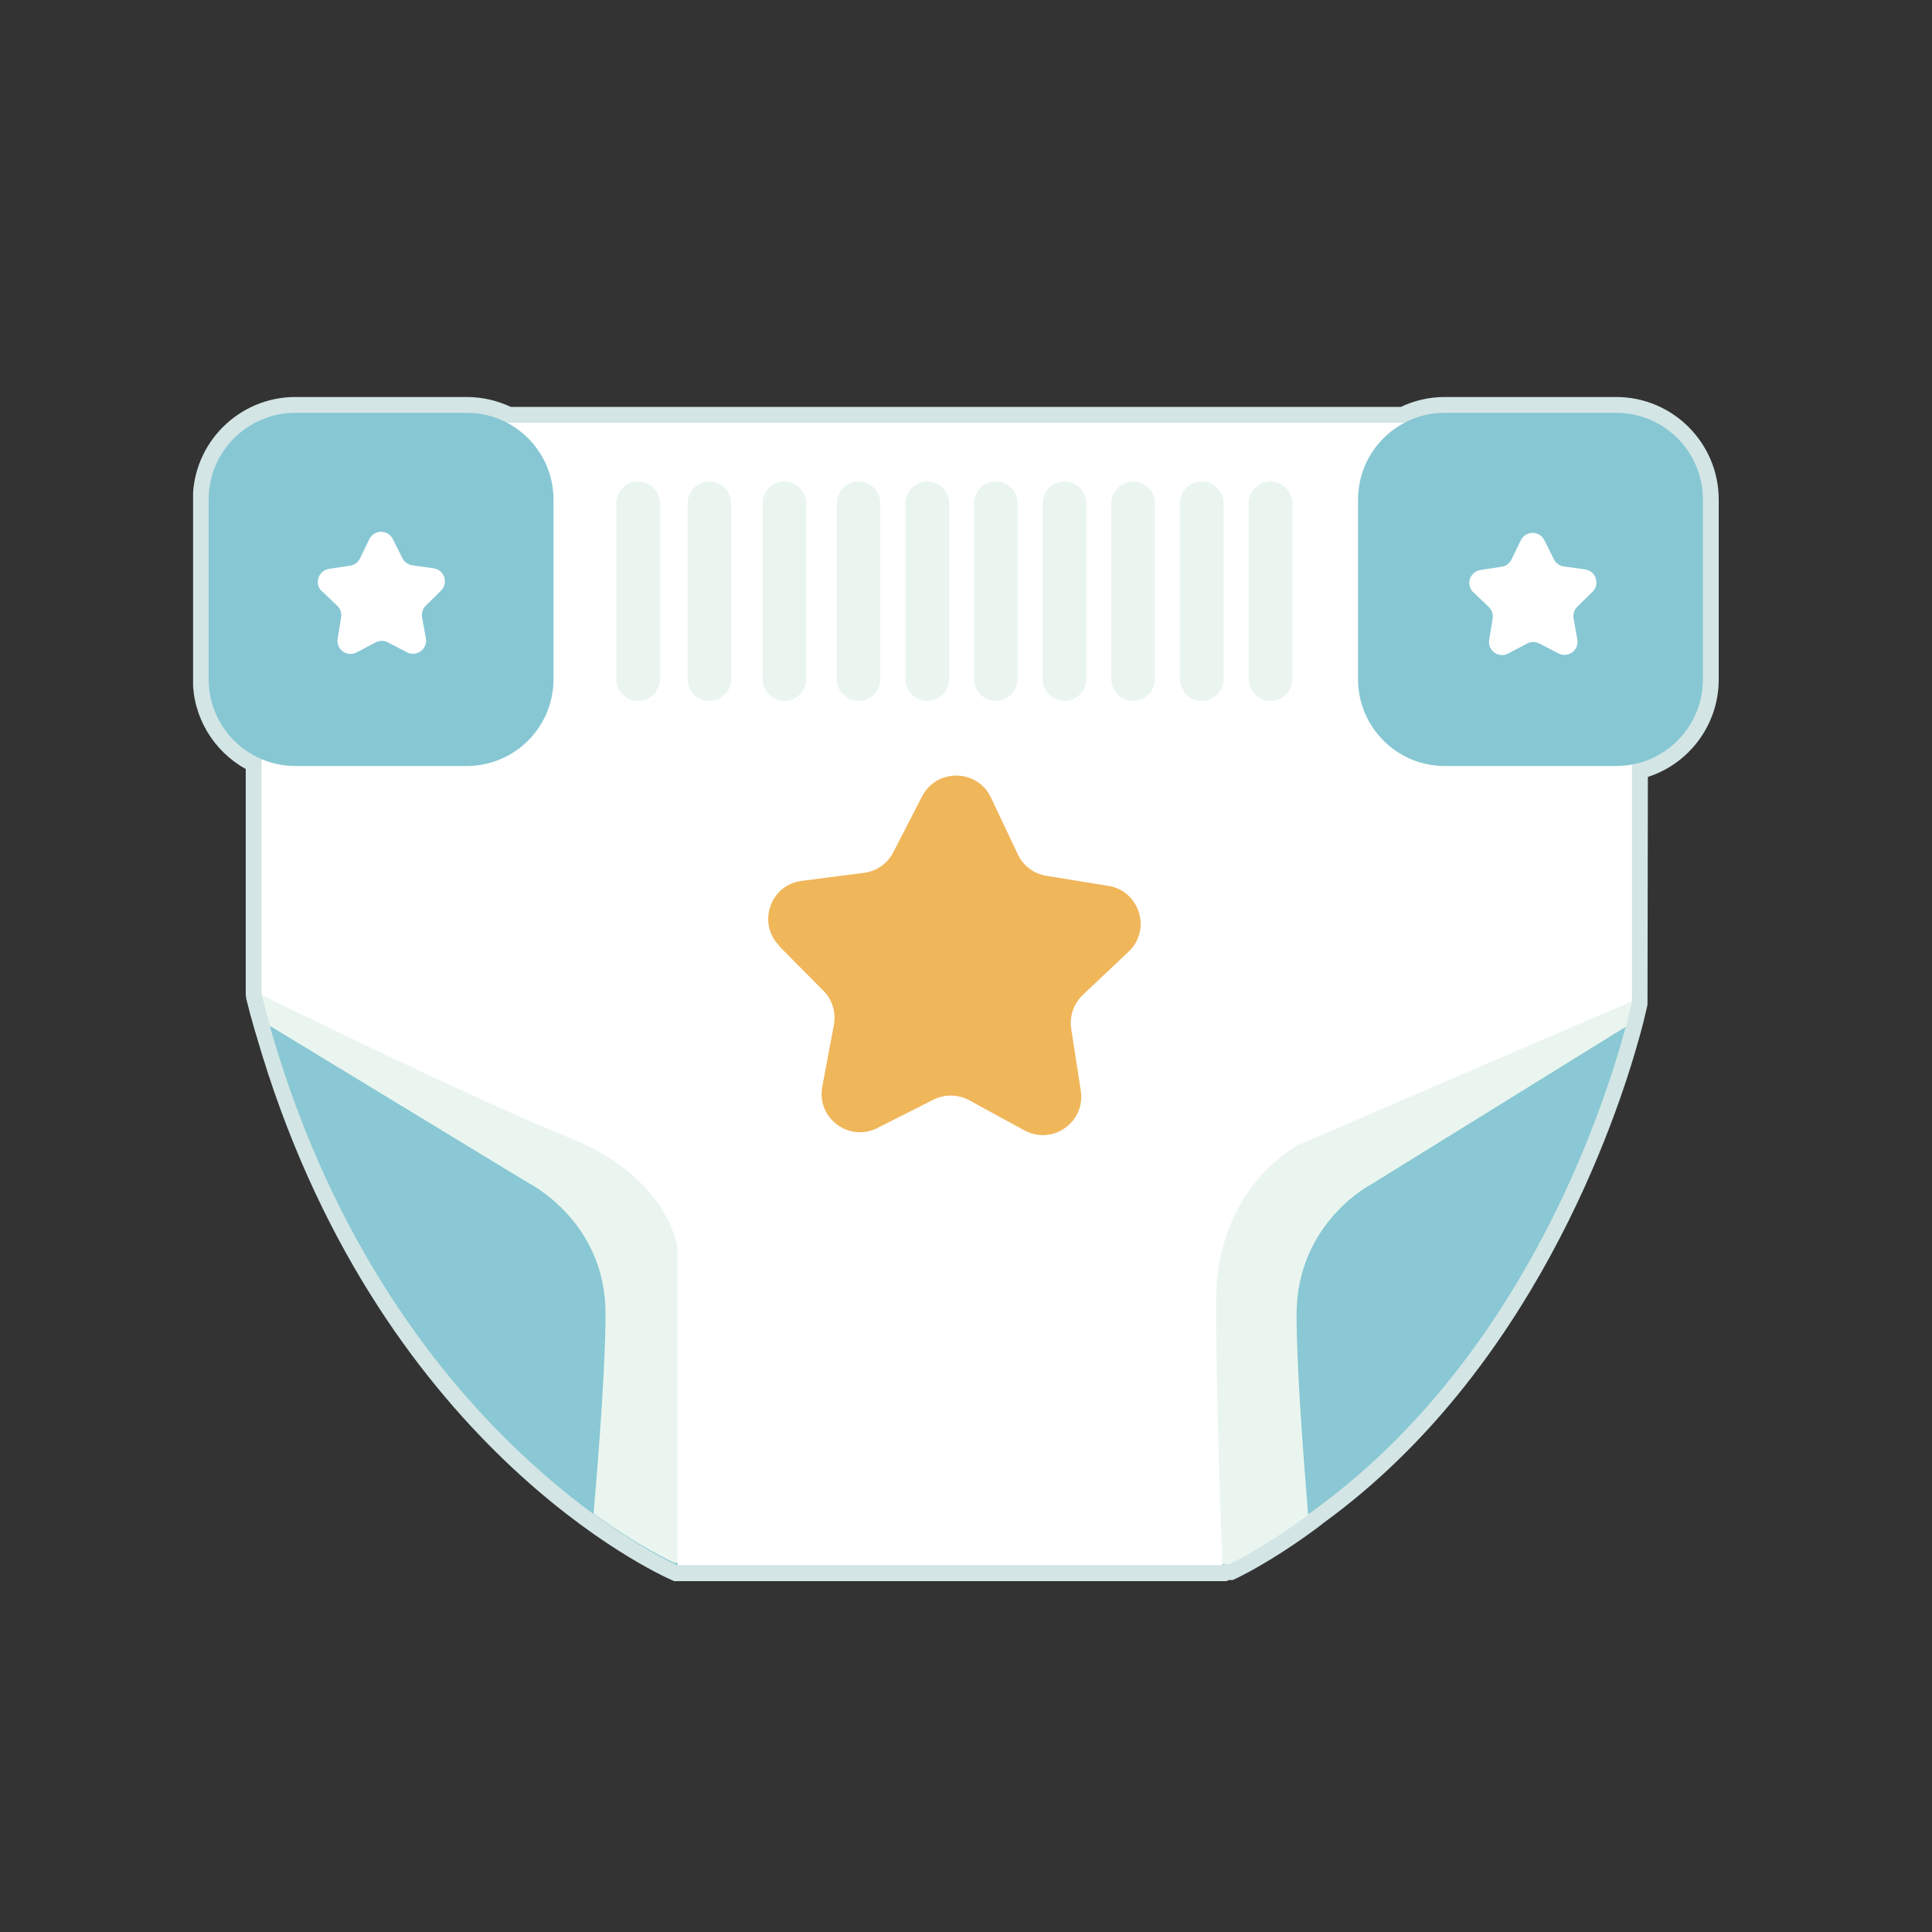
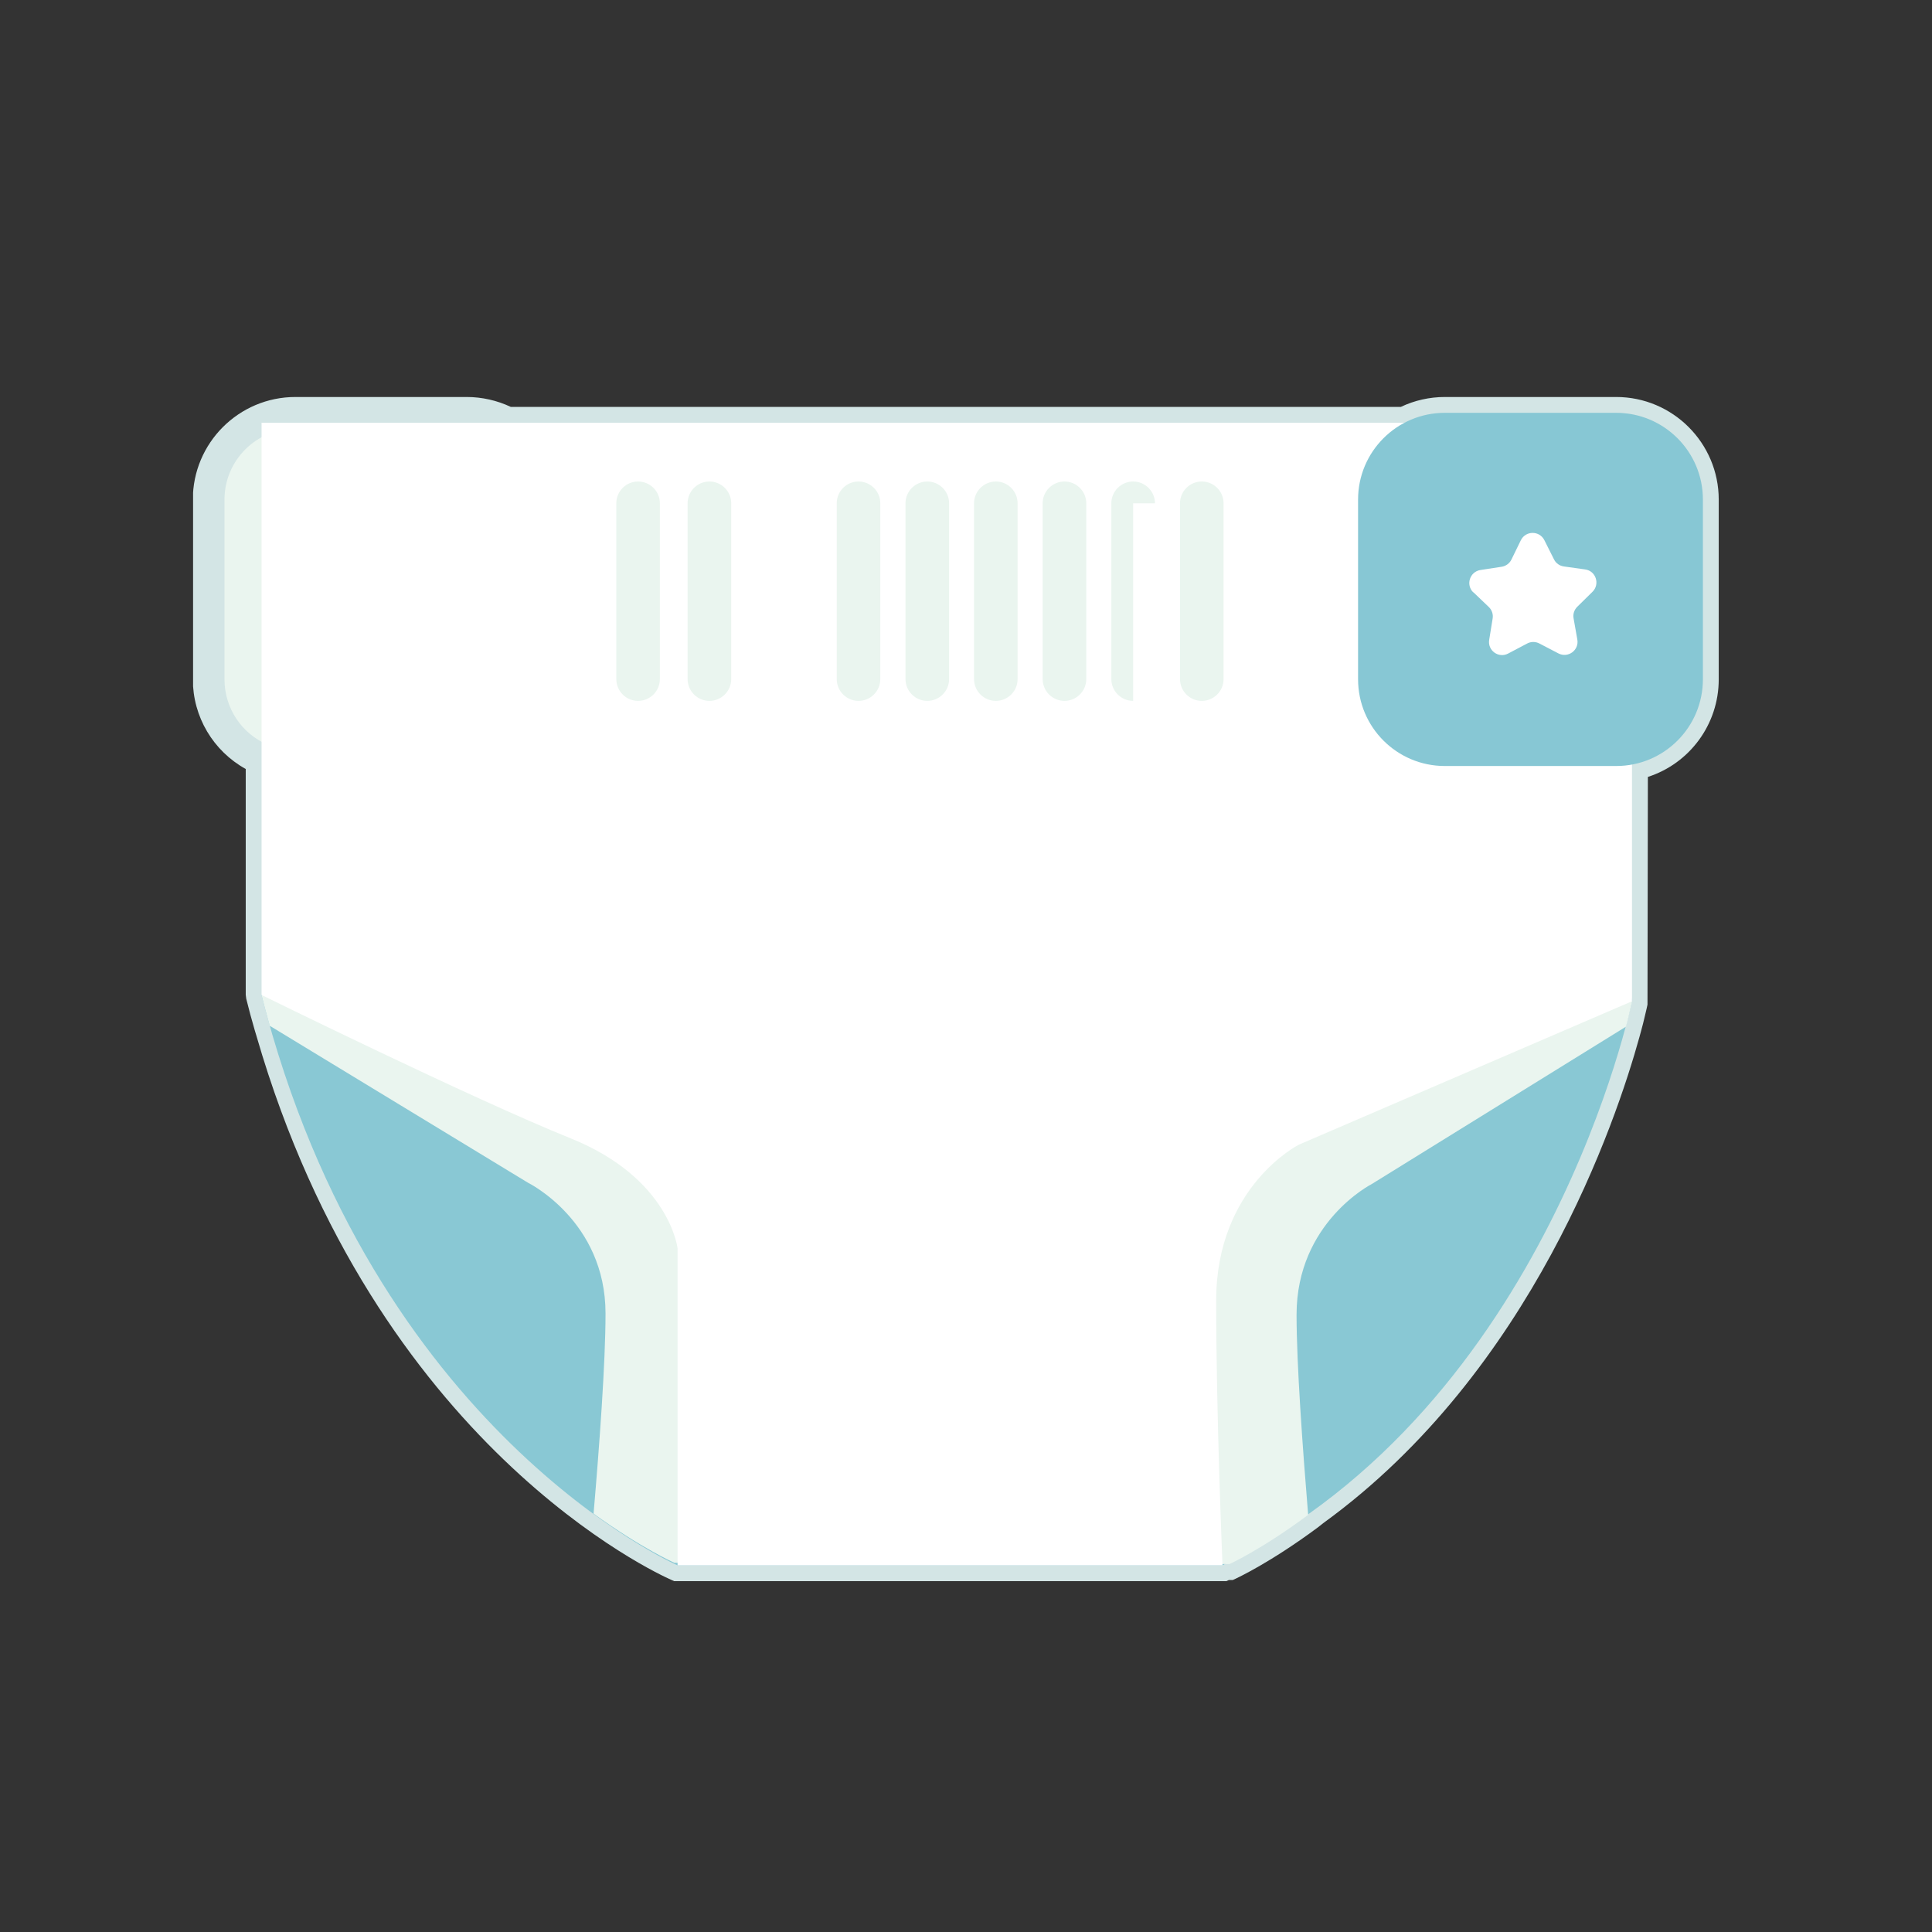
<svg xmlns="http://www.w3.org/2000/svg" width="31" height="31" viewBox="0 0 31 31" fill="none">
  <rect x="0" y="0" width="31" height="31" fill="#333333" stroke="none" />
  <g clip-path="url(#clip0_549_8960)">
    <path d="M25.933 6.624H23.183C22.949 6.624 22.73 6.683 22.537 6.783H8.135C7.942 6.681 7.722 6.624 7.489 6.624H4.739C3.97 6.624 3.348 7.246 3.348 8.016V10.901C3.348 11.477 3.698 11.971 4.197 12.184V15.966C4.244 16.146 4.28 16.288 4.332 16.463H4.335C6.213 23.08 10.872 25.119 10.872 25.119H19.616C19.63 25.112 19.645 25.105 19.659 25.098H19.729C19.729 25.098 20.242 24.865 20.99 24.309C20.99 24.309 20.99 24.305 20.99 24.304C24.417 21.88 25.743 17.776 26.09 16.475C26.113 16.389 26.128 16.334 26.14 16.277C26.172 16.143 26.188 16.066 26.188 16.066V12.268C26.836 12.148 27.326 11.583 27.326 10.901V8.016C27.326 7.246 26.704 6.624 25.934 6.624H25.933Z" fill="#EAF5EF" />
    <path d="M19.673 25.37H10.816L10.768 25.348C10.575 25.264 6.024 23.205 4.117 16.629L4.087 16.529C4.035 16.352 3.997 16.209 3.951 16.025L3.943 15.962V12.339C3.423 12.051 3.094 11.504 3.094 10.899V8.016C3.094 7.109 3.831 6.37 4.74 6.37H7.489C7.732 6.37 7.976 6.425 8.196 6.529H22.477C22.697 6.424 22.94 6.37 23.183 6.37H25.933C26.84 6.37 27.578 7.109 27.578 8.016V10.901C27.578 11.622 27.112 12.25 26.441 12.466L26.435 16.119C26.435 16.119 26.419 16.2 26.384 16.34C26.371 16.395 26.357 16.454 26.332 16.543L26.305 16.642C25.934 17.982 24.587 22.003 21.24 24.434L21.139 24.513C20.376 25.078 19.852 25.318 19.831 25.329L19.781 25.352H19.718L19.673 25.373V25.37ZM10.927 24.864H19.553L19.598 24.842H19.668C19.799 24.778 20.19 24.572 20.718 24.191V24.184L20.84 24.096C24.214 21.71 25.521 17.61 25.841 16.411L25.868 16.311C25.877 16.279 25.883 16.25 25.89 16.221C25.911 16.134 25.926 16.071 25.933 16.039V12.057L26.14 12.019C26.679 11.919 27.07 11.449 27.07 10.901V8.016C27.07 7.388 26.561 6.878 25.933 6.878H23.183C22.997 6.878 22.82 6.923 22.655 7.009L22.6 7.037H8.072L8.017 7.009C7.852 6.923 7.673 6.878 7.489 6.878H4.74C4.112 6.878 3.602 7.388 3.602 8.016V10.901C3.602 11.359 3.874 11.771 4.296 11.95L4.45 12.016V15.933C4.484 16.066 4.512 16.177 4.546 16.3L4.577 16.395C6.299 22.461 10.446 24.631 10.927 24.865V24.864Z" fill="#D3E5E5" />
    <path d="M26.038 15.067L26.185 16.064C26.185 16.064 24.861 22.549 19.614 25.116H10.87C10.87 25.116 5.975 22.976 4.195 15.962L9.94 10.713L26.038 15.067Z" fill="#89C8D4" />
    <path d="M19.521 16.871L22.954 15.608C23.074 15.193 26.14 16.024 26.14 16.024L25.993 15.028L9.893 10.674L4.195 15.962C4.242 16.142 4.278 16.284 4.328 16.459L8.476 18.98C8.476 18.98 9.716 19.591 9.716 21.076C9.716 21.867 9.617 23.207 9.524 24.287C10.294 24.844 10.821 25.076 10.821 25.076H19.566C20.122 24.804 17.846 24.21 18.319 23.862C18.229 22.81 18.403 21.625 18.403 20.871C18.403 19.386 19.519 16.869 19.519 16.869L19.521 16.871Z" fill="#EAF5EF" />
    <path d="M11.271 16.888L7.934 15.626C7.818 15.21 4.838 16.042 4.838 16.042L4.981 15.046L20.632 10.692L26.189 16.066C26.144 16.246 26.138 16.298 26.09 16.473L22.01 18.999C22.01 18.999 20.804 19.611 20.804 21.096C20.804 21.887 20.901 23.227 20.99 24.307C20.242 24.863 19.729 25.096 19.729 25.096H11.228C10.686 24.824 12.899 24.23 12.441 23.881C12.527 22.829 12.358 21.645 12.358 20.89C12.358 19.405 11.273 16.888 11.273 16.888H11.271Z" fill="#EAF5EF" />
    <path d="M26.186 12.255V16.066L20.843 18.366C20.843 18.366 19.514 19.032 19.514 20.872C19.514 22.713 19.616 25.117 19.616 25.117H10.872V20.03C10.872 20.03 10.745 18.905 9.158 18.266C7.573 17.627 4.197 15.965 4.197 15.965V6.783H25.881L26.188 12.255H26.186Z" fill="white" />
    <path d="M25.932 6.624H23.183C22.414 6.624 21.791 7.247 21.791 8.016V10.899C21.791 11.668 22.414 12.291 23.183 12.291H25.932C26.701 12.291 27.324 11.668 27.324 10.899V8.016C27.324 7.247 26.701 6.624 25.932 6.624Z" fill="#87C7D4" />
-     <path d="M7.489 6.624H4.739C3.971 6.624 3.348 7.247 3.348 8.016V10.899C3.348 11.668 3.971 12.291 4.739 12.291H7.489C8.258 12.291 8.881 11.668 8.881 10.899V8.016C8.881 7.247 8.258 6.624 7.489 6.624Z" fill="#87C7D4" />
-     <path d="M12.501 15.18L13.211 15.896C13.355 16.039 13.417 16.244 13.38 16.445L13.194 17.436C13.099 17.939 13.621 18.33 14.077 18.1L14.977 17.645C15.158 17.554 15.373 17.558 15.551 17.654L16.437 18.137C16.886 18.382 17.419 18.007 17.342 17.502L17.188 16.506C17.158 16.305 17.228 16.103 17.374 15.964L18.108 15.271C18.48 14.921 18.288 14.296 17.784 14.214L16.789 14.053C16.589 14.021 16.417 13.892 16.331 13.708L15.9 12.797C15.682 12.336 15.029 12.325 14.795 12.779L14.333 13.676C14.24 13.856 14.065 13.98 13.864 14.005L12.864 14.134C12.358 14.198 12.145 14.817 12.507 15.178L12.501 15.18Z" fill="#F0B65A" />
    <path d="M5.164 9.484L5.413 9.722C5.463 9.77 5.486 9.84 5.473 9.908L5.418 10.248C5.389 10.42 5.57 10.55 5.724 10.468L6.028 10.307C6.089 10.275 6.162 10.275 6.223 10.307L6.529 10.466C6.684 10.547 6.863 10.414 6.833 10.243L6.772 9.905C6.76 9.837 6.783 9.767 6.831 9.719L7.076 9.477C7.2 9.355 7.13 9.143 6.958 9.119L6.617 9.071C6.549 9.062 6.488 9.019 6.457 8.956L6.303 8.649C6.225 8.493 6.003 8.495 5.926 8.651L5.776 8.96C5.745 9.023 5.686 9.066 5.618 9.076L5.278 9.128C5.107 9.155 5.039 9.366 5.164 9.488V9.484Z" fill="white" />
    <path d="M23.64 9.502L23.889 9.74C23.939 9.788 23.962 9.858 23.95 9.926L23.895 10.266C23.866 10.438 24.047 10.568 24.2 10.486L24.505 10.325C24.565 10.293 24.639 10.293 24.7 10.325L25.005 10.484C25.161 10.565 25.34 10.432 25.309 10.261L25.249 9.922C25.236 9.854 25.259 9.785 25.308 9.736L25.553 9.495C25.676 9.373 25.607 9.16 25.435 9.137L25.093 9.089C25.025 9.08 24.964 9.037 24.934 8.974L24.78 8.667C24.701 8.511 24.48 8.513 24.403 8.668L24.252 8.978C24.222 9.04 24.163 9.083 24.095 9.094L23.755 9.146C23.583 9.173 23.515 9.384 23.64 9.506V9.502Z" fill="white" />
    <path d="M11.733 8.076C11.733 7.883 11.576 7.726 11.383 7.726C11.19 7.726 11.033 7.883 11.033 8.076V10.896C11.033 11.089 11.19 11.246 11.383 11.246C11.576 11.246 11.733 11.089 11.733 10.896V8.076Z" fill="#EAF5EF" />
    <path d="M10.588 8.076C10.588 7.883 10.432 7.726 10.238 7.726C10.045 7.726 9.889 7.883 9.889 8.076V10.896C9.889 11.089 10.045 11.246 10.238 11.246C10.432 11.246 10.588 11.089 10.588 10.896V8.076Z" fill="#EAF5EF" />
-     <path d="M12.936 8.076C12.936 7.883 12.779 7.726 12.586 7.726C12.393 7.726 12.236 7.883 12.236 8.076V10.896C12.236 11.089 12.393 11.246 12.586 11.246C12.779 11.246 12.936 11.089 12.936 10.896V8.076Z" fill="#EAF5EF" />
    <path d="M14.125 8.076C14.125 7.883 13.969 7.726 13.775 7.726C13.582 7.726 13.426 7.883 13.426 8.076V10.896C13.426 11.089 13.582 11.246 13.775 11.246C13.969 11.246 14.125 11.089 14.125 10.896V8.076Z" fill="#EAF5EF" />
    <path d="M15.229 8.076C15.229 7.883 15.072 7.726 14.879 7.726C14.686 7.726 14.529 7.883 14.529 8.076V10.896C14.529 11.089 14.686 11.246 14.879 11.246C15.072 11.246 15.229 11.089 15.229 10.896V8.076Z" fill="#EAF5EF" />
    <path d="M16.328 8.076C16.328 7.883 16.172 7.726 15.979 7.726C15.786 7.726 15.629 7.883 15.629 8.076V10.896C15.629 11.089 15.786 11.246 15.979 11.246C16.172 11.246 16.328 11.089 16.328 10.896V8.076Z" fill="#EAF5EF" />
    <path d="M17.43 8.076C17.43 7.883 17.273 7.726 17.08 7.726C16.887 7.726 16.73 7.883 16.73 8.076V10.896C16.73 11.089 16.887 11.246 17.08 11.246C17.273 11.246 17.43 11.089 17.43 10.896V8.076Z" fill="#EAF5EF" />
-     <path d="M18.532 8.076C18.532 7.883 18.375 7.726 18.182 7.726C17.989 7.726 17.832 7.883 17.832 8.076V10.896C17.832 11.089 17.989 11.246 18.182 11.246C18.375 11.246 18.532 11.089 18.532 10.896V8.076Z" fill="#EAF5EF" />
+     <path d="M18.532 8.076C18.532 7.883 18.375 7.726 18.182 7.726C17.989 7.726 17.832 7.883 17.832 8.076V10.896C17.832 11.089 17.989 11.246 18.182 11.246V8.076Z" fill="#EAF5EF" />
    <path d="M19.633 8.076C19.633 7.883 19.477 7.726 19.283 7.726C19.09 7.726 18.934 7.883 18.934 8.076V10.896C18.934 11.089 19.09 11.246 19.283 11.246C19.477 11.246 19.633 11.089 19.633 10.896V8.076Z" fill="#EAF5EF" />
-     <path d="M20.735 8.076C20.735 7.883 20.578 7.726 20.385 7.726C20.192 7.726 20.035 7.883 20.035 8.076V10.896C20.035 11.089 20.192 11.246 20.385 11.246C20.578 11.246 20.735 11.089 20.735 10.896V8.076Z" fill="#EAF5EF" />
  </g>
  <defs>
    <clipPath id="clip0_549_8960">
      <rect width="24.483" height="19" fill="white" transform="translate(3.098 6.37)" />
    </clipPath>
  </defs>
</svg>